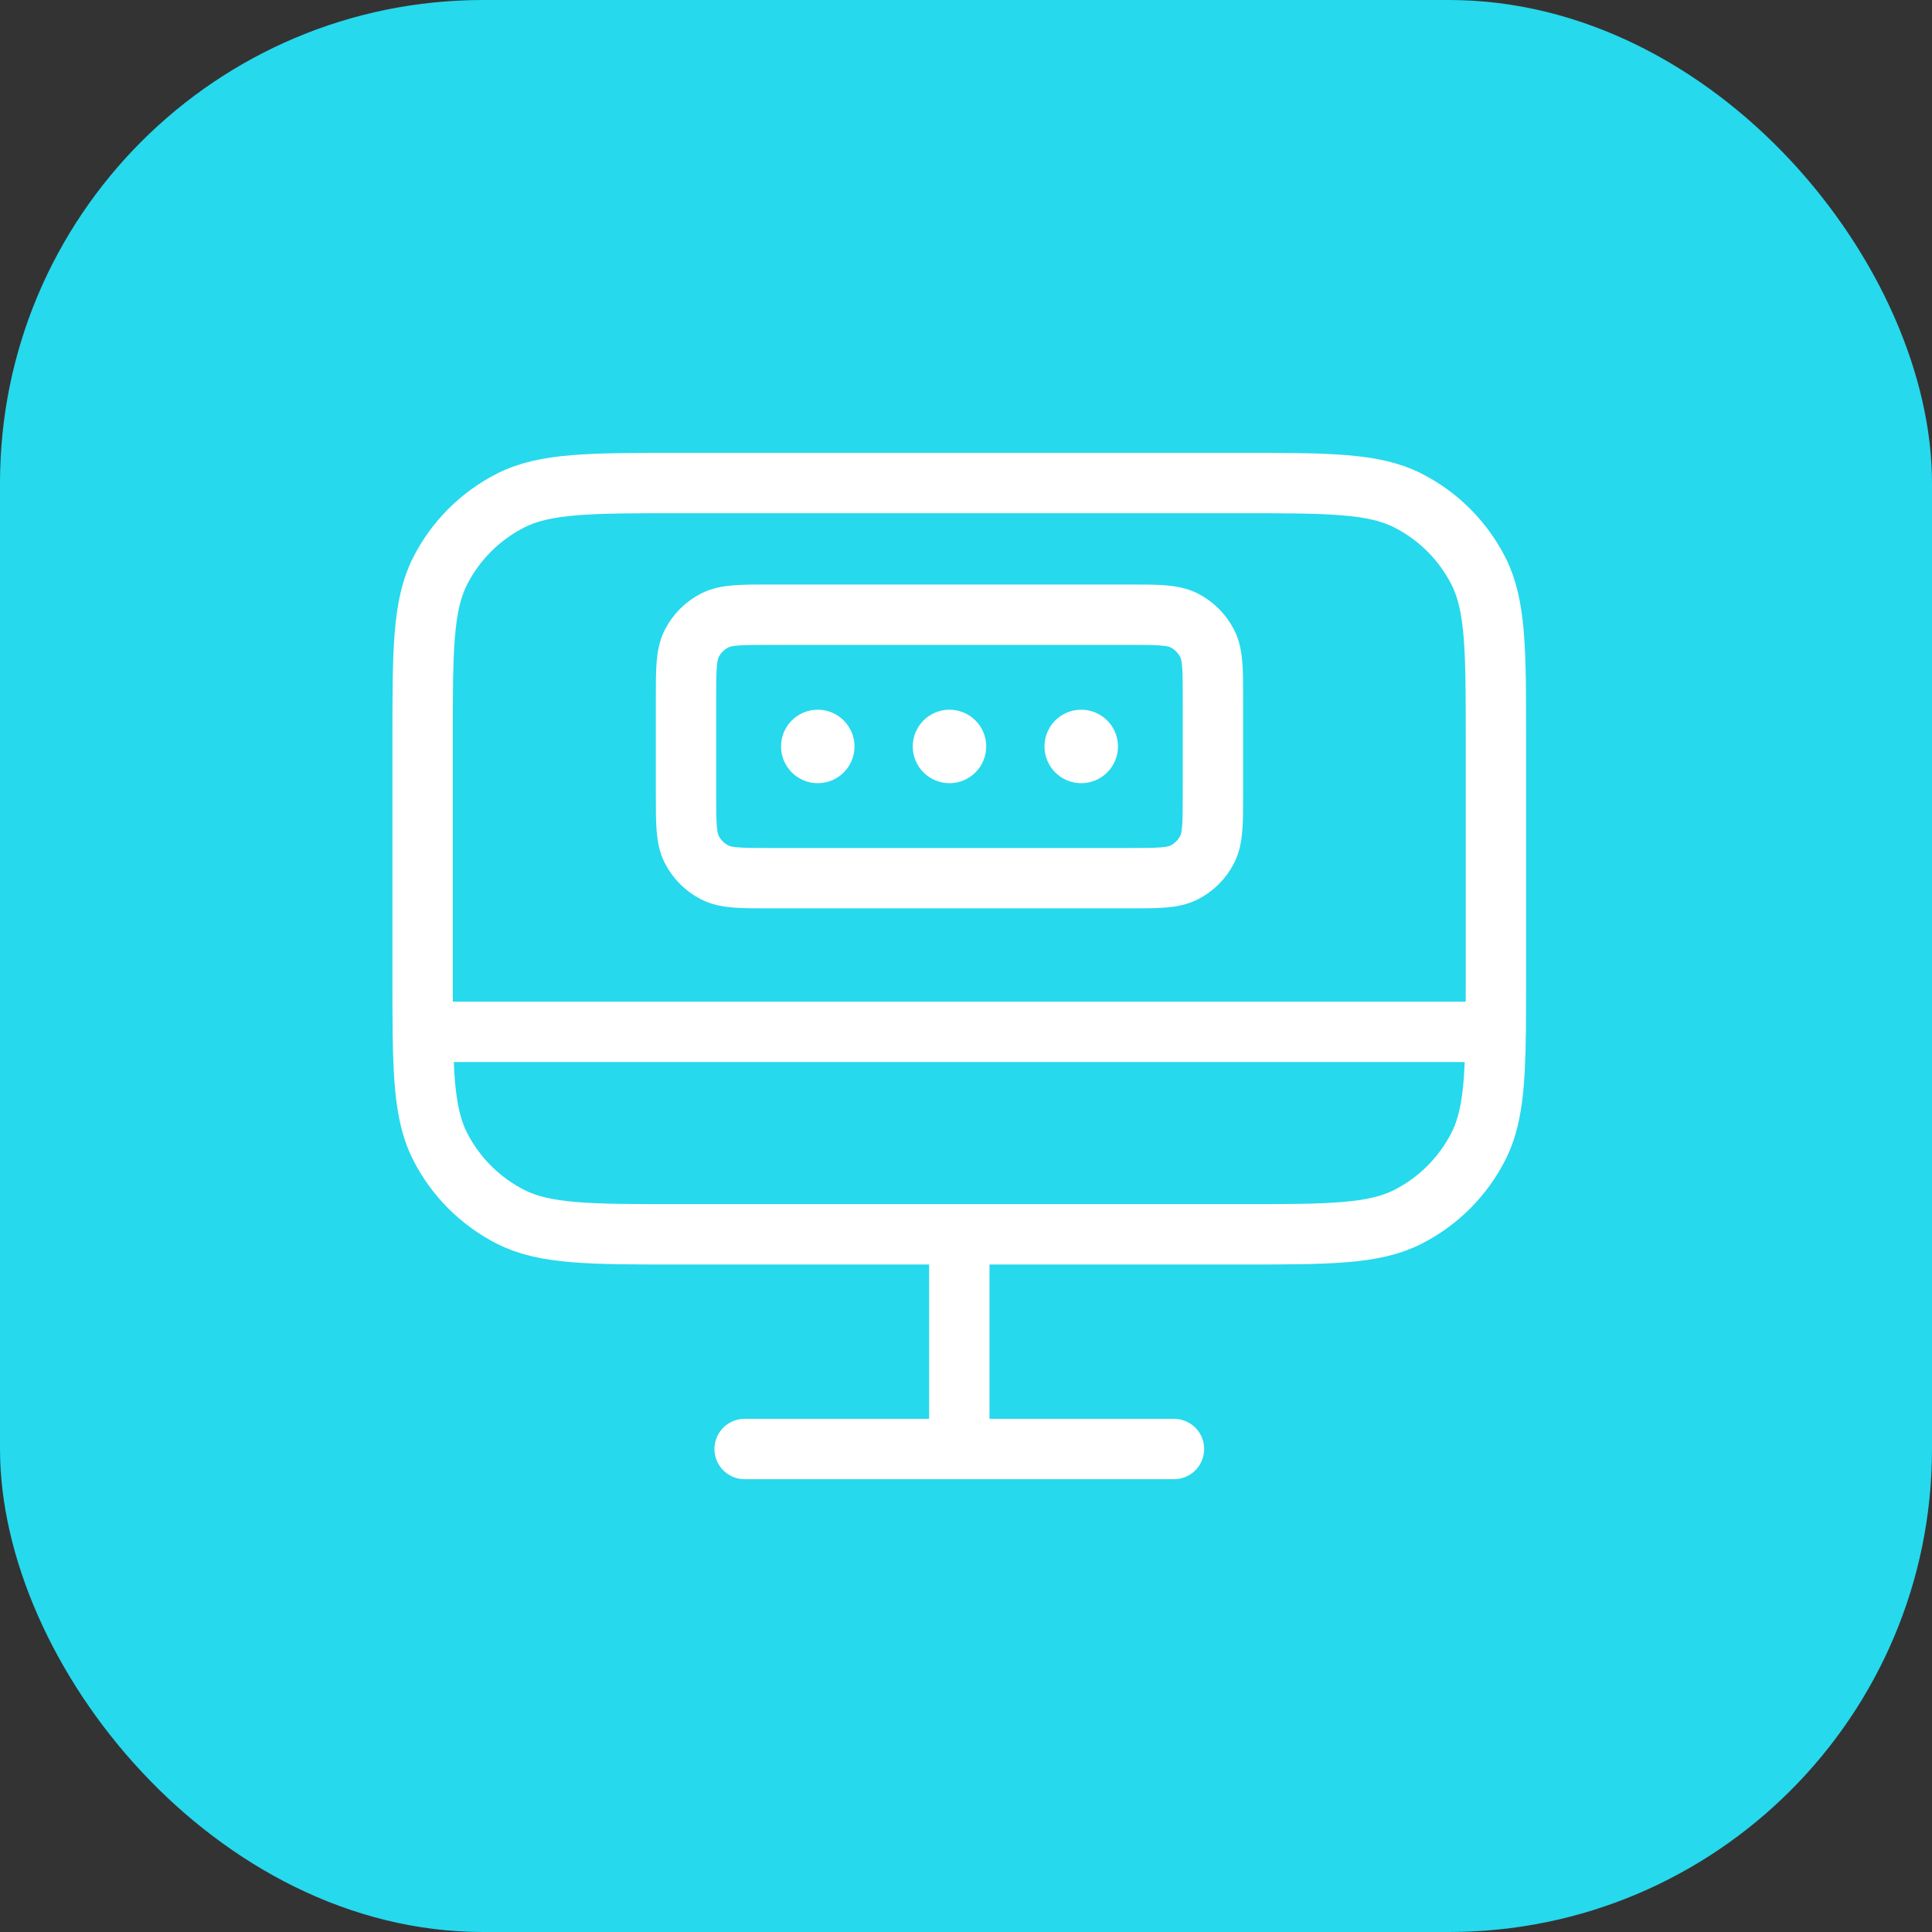
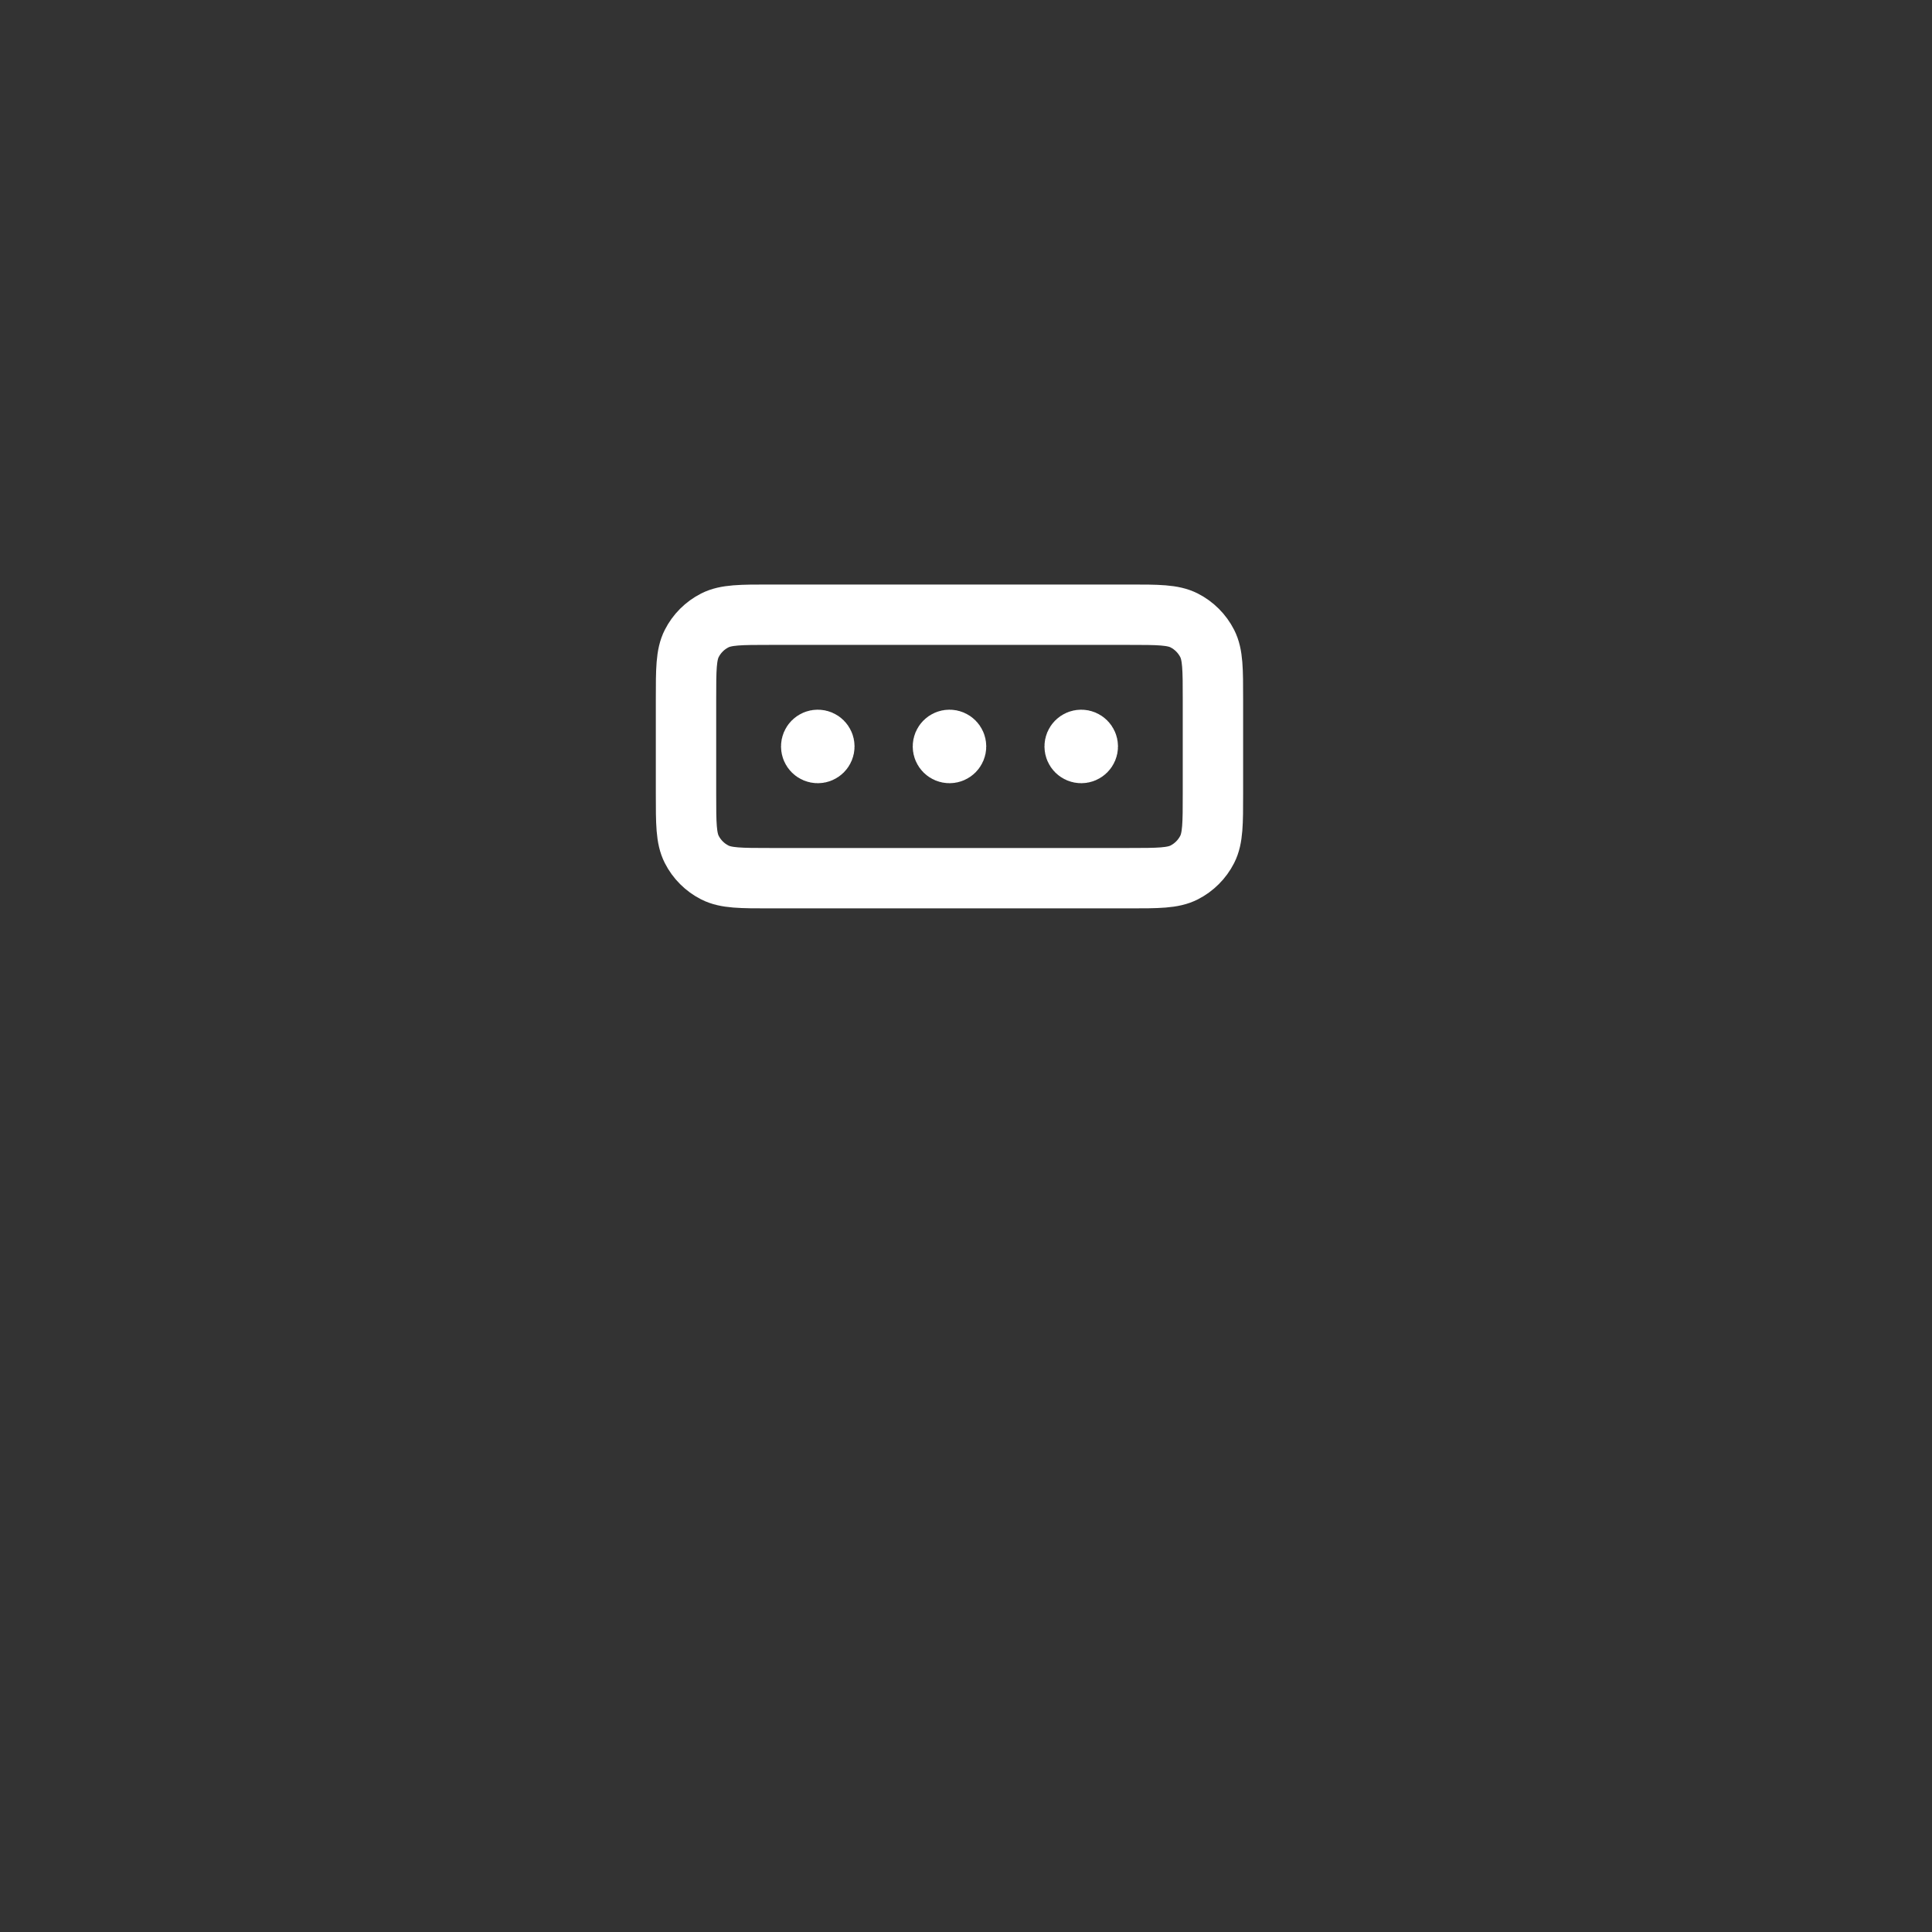
<svg xmlns="http://www.w3.org/2000/svg" fill="none" height="64" viewBox="0 0 64 64" width="64">
  <rect x="0" y="0" width="64" height="64" fill="#333333" stroke="none" />
-   <rect fill="#26d9ed" height="64" rx="16" width="64" />
  <g stroke="#fff" stroke-linecap="round" stroke-linejoin="round" stroke-width="2">
-     <path d="m24.667 48h14.222m-7.111-7.111v7.111m-17.771-13.818c-.007-.54-.007-1.144-.007-1.826v-7.822c0-2.987 0-4.48.581-5.621.511-1.004 1.327-1.819 2.331-2.331 1.141-.581 2.634-.581 5.621-.581h18.489c2.987 0 4.48 0 5.621.581 1.004.511 1.819 1.327 2.331 2.331.581 1.141.581 2.634.581 5.621v7.822c0 .682 0 1.286-.007 1.826m-35.542 0c.023 1.824.126 2.915.574 3.795.511 1.004 1.327 1.819 2.331 2.331 1.141.581 2.634.581 5.621.581h18.489c2.987 0 4.48 0 5.621-.581 1.004-.511 1.819-1.327 2.331-2.331.449-.88.551-1.971.574-3.795m-35.542 0h35.542" />
    <path d="m31.454 24.727h.004m4.359 0h.004m-8.732 0h.004m-1.575-4.364h11.869c.978 0 1.466 0 1.84.19.328.167.595.434.763.763.19.373.19.862.19 1.84v3.142c0 .978 0 1.466-.19 1.84-.167.328-.434.595-.763.763-.373.19-.862.19-1.84.19h-11.869c-.978 0-1.466 0-1.84-.19-.328-.167-.596-.434-.763-.763-.19-.373-.19-.862-.19-1.84v-3.142c0-.978 0-1.466.19-1.84.167-.329.434-.596.763-.763.373-.19.862-.19 1.84-.19zm6.153 4.364c0 .12-.098.218-.218.218s-.218-.098-.218-.218.098-.218.218-.218.218.098.218.218zm4.364 0c0 .12-.098.218-.218.218s-.218-.098-.218-.218.098-.218.218-.218.218.098.218.218zm-8.727 0c0 .12-.098.218-.218.218s-.218-.098-.218-.218.098-.218.218-.218.218.098.218.218z" />
  </g>
</svg>